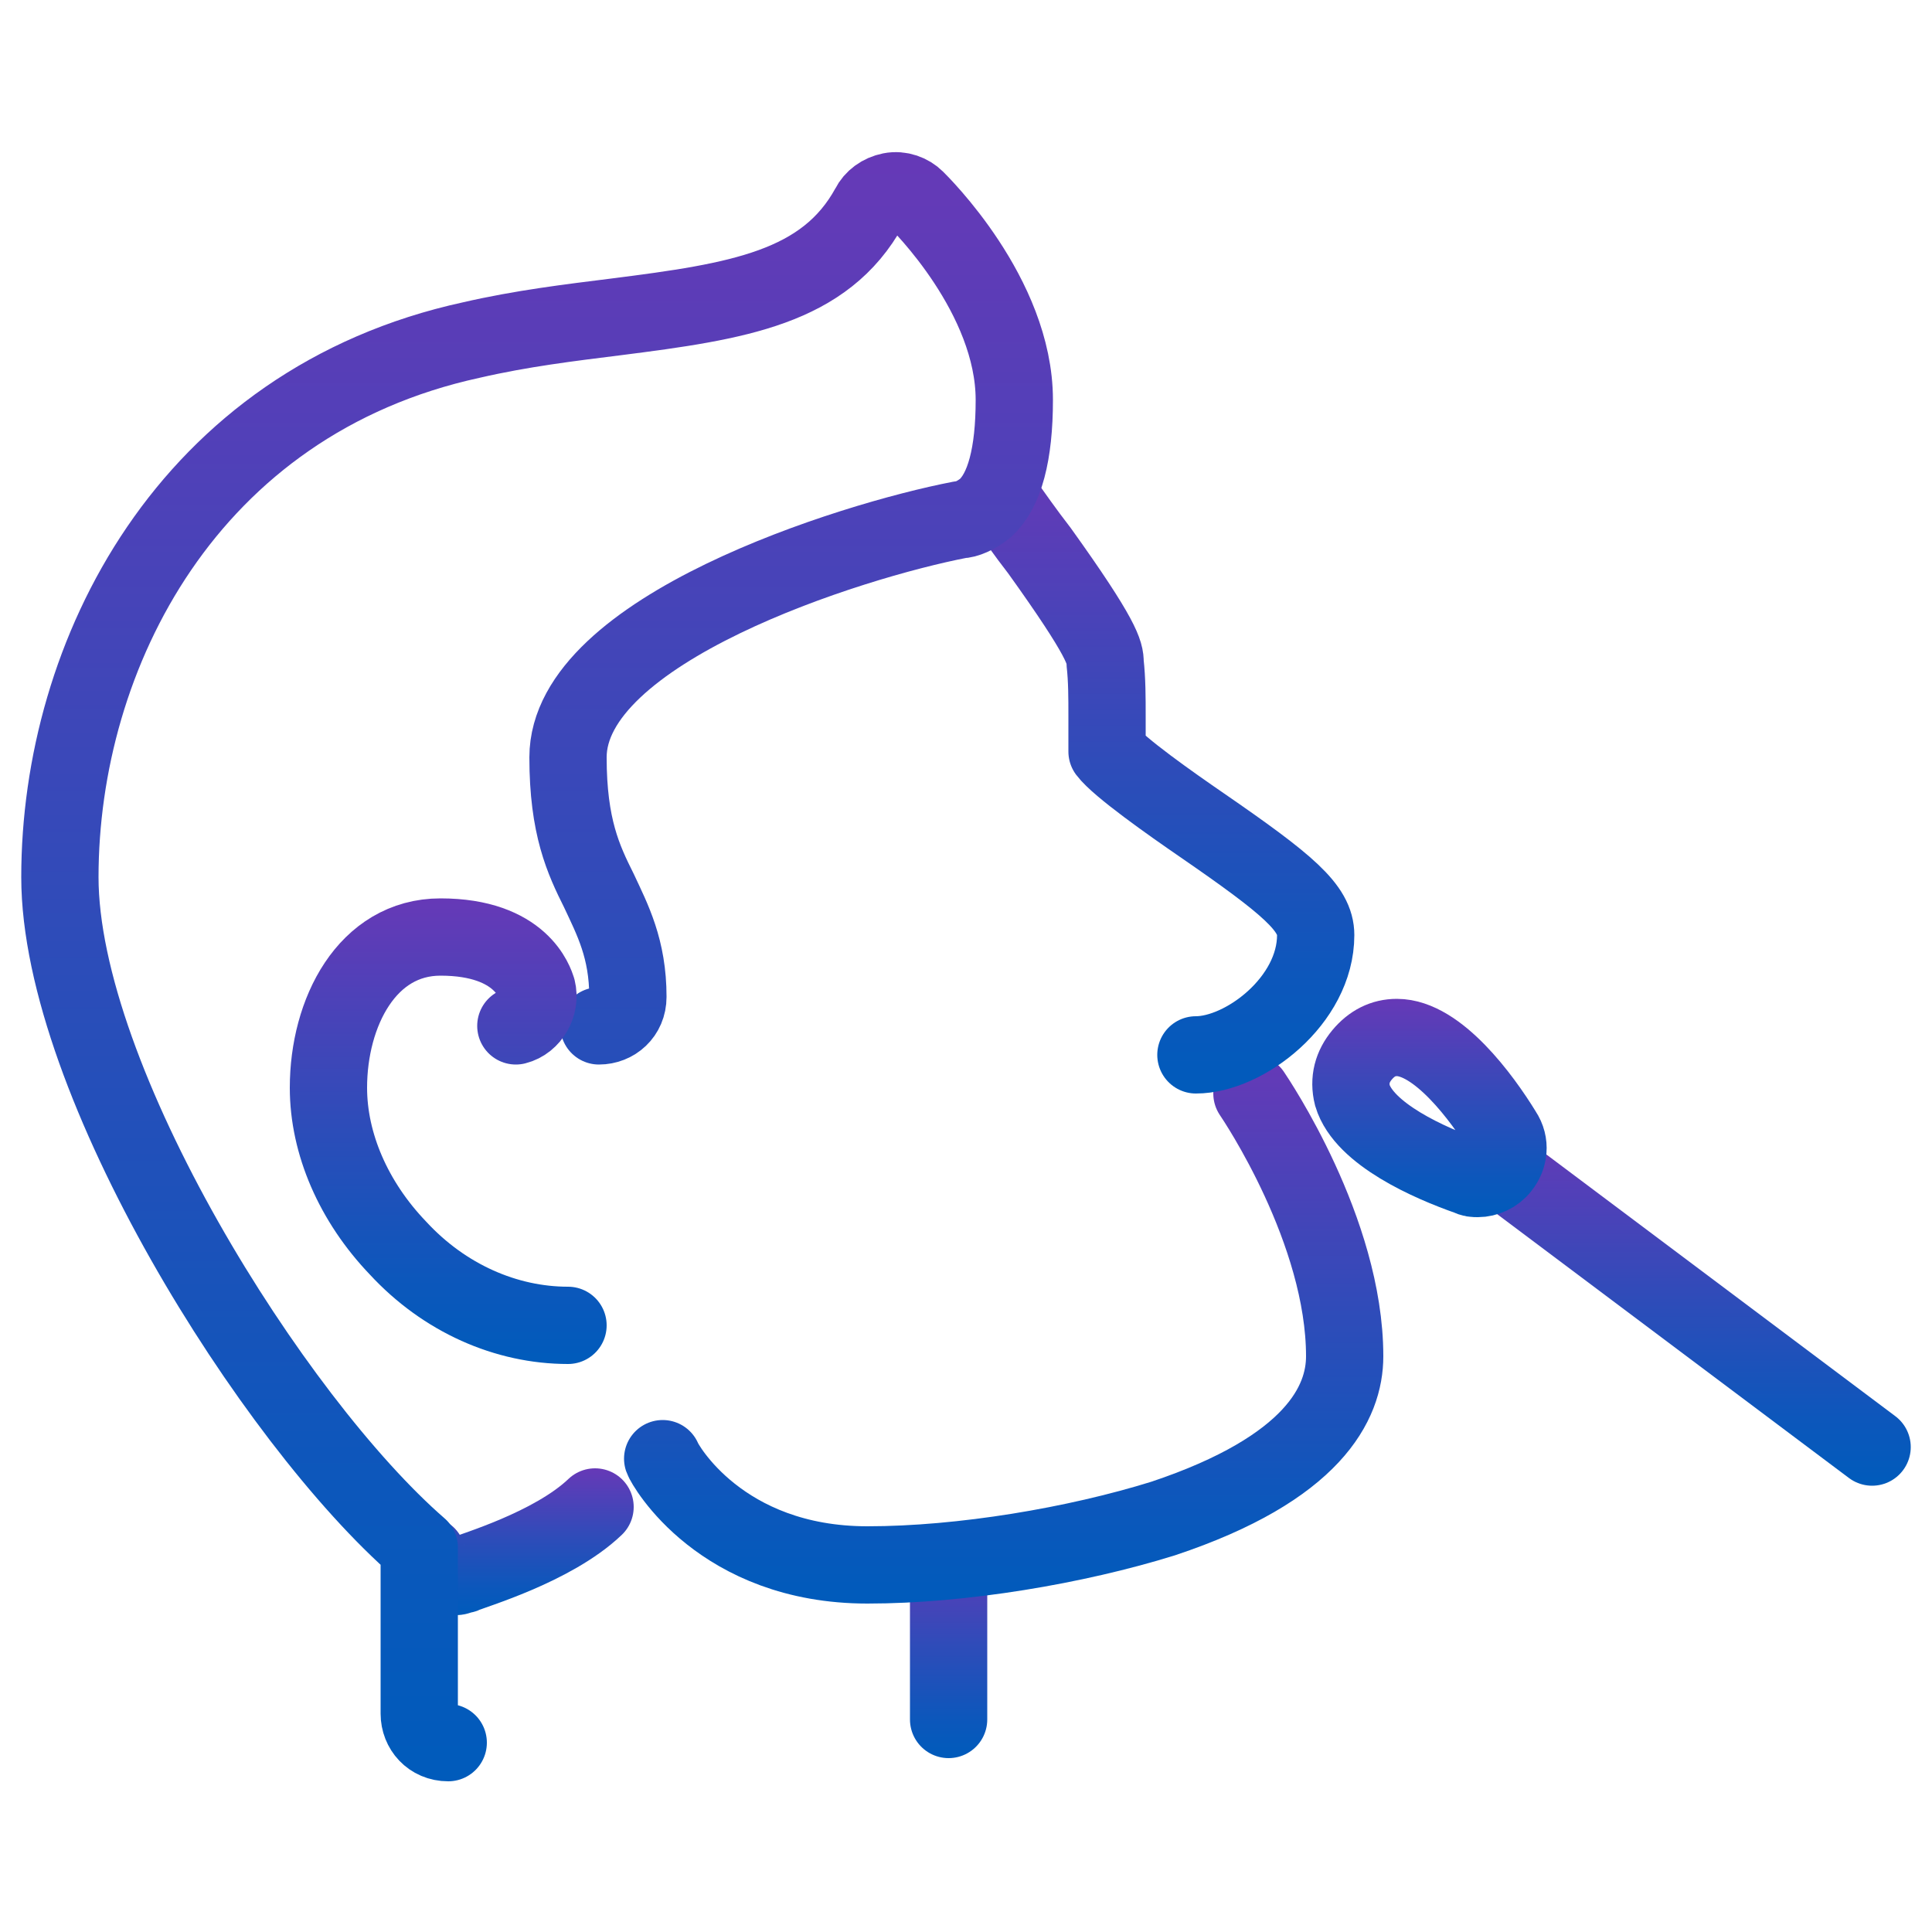
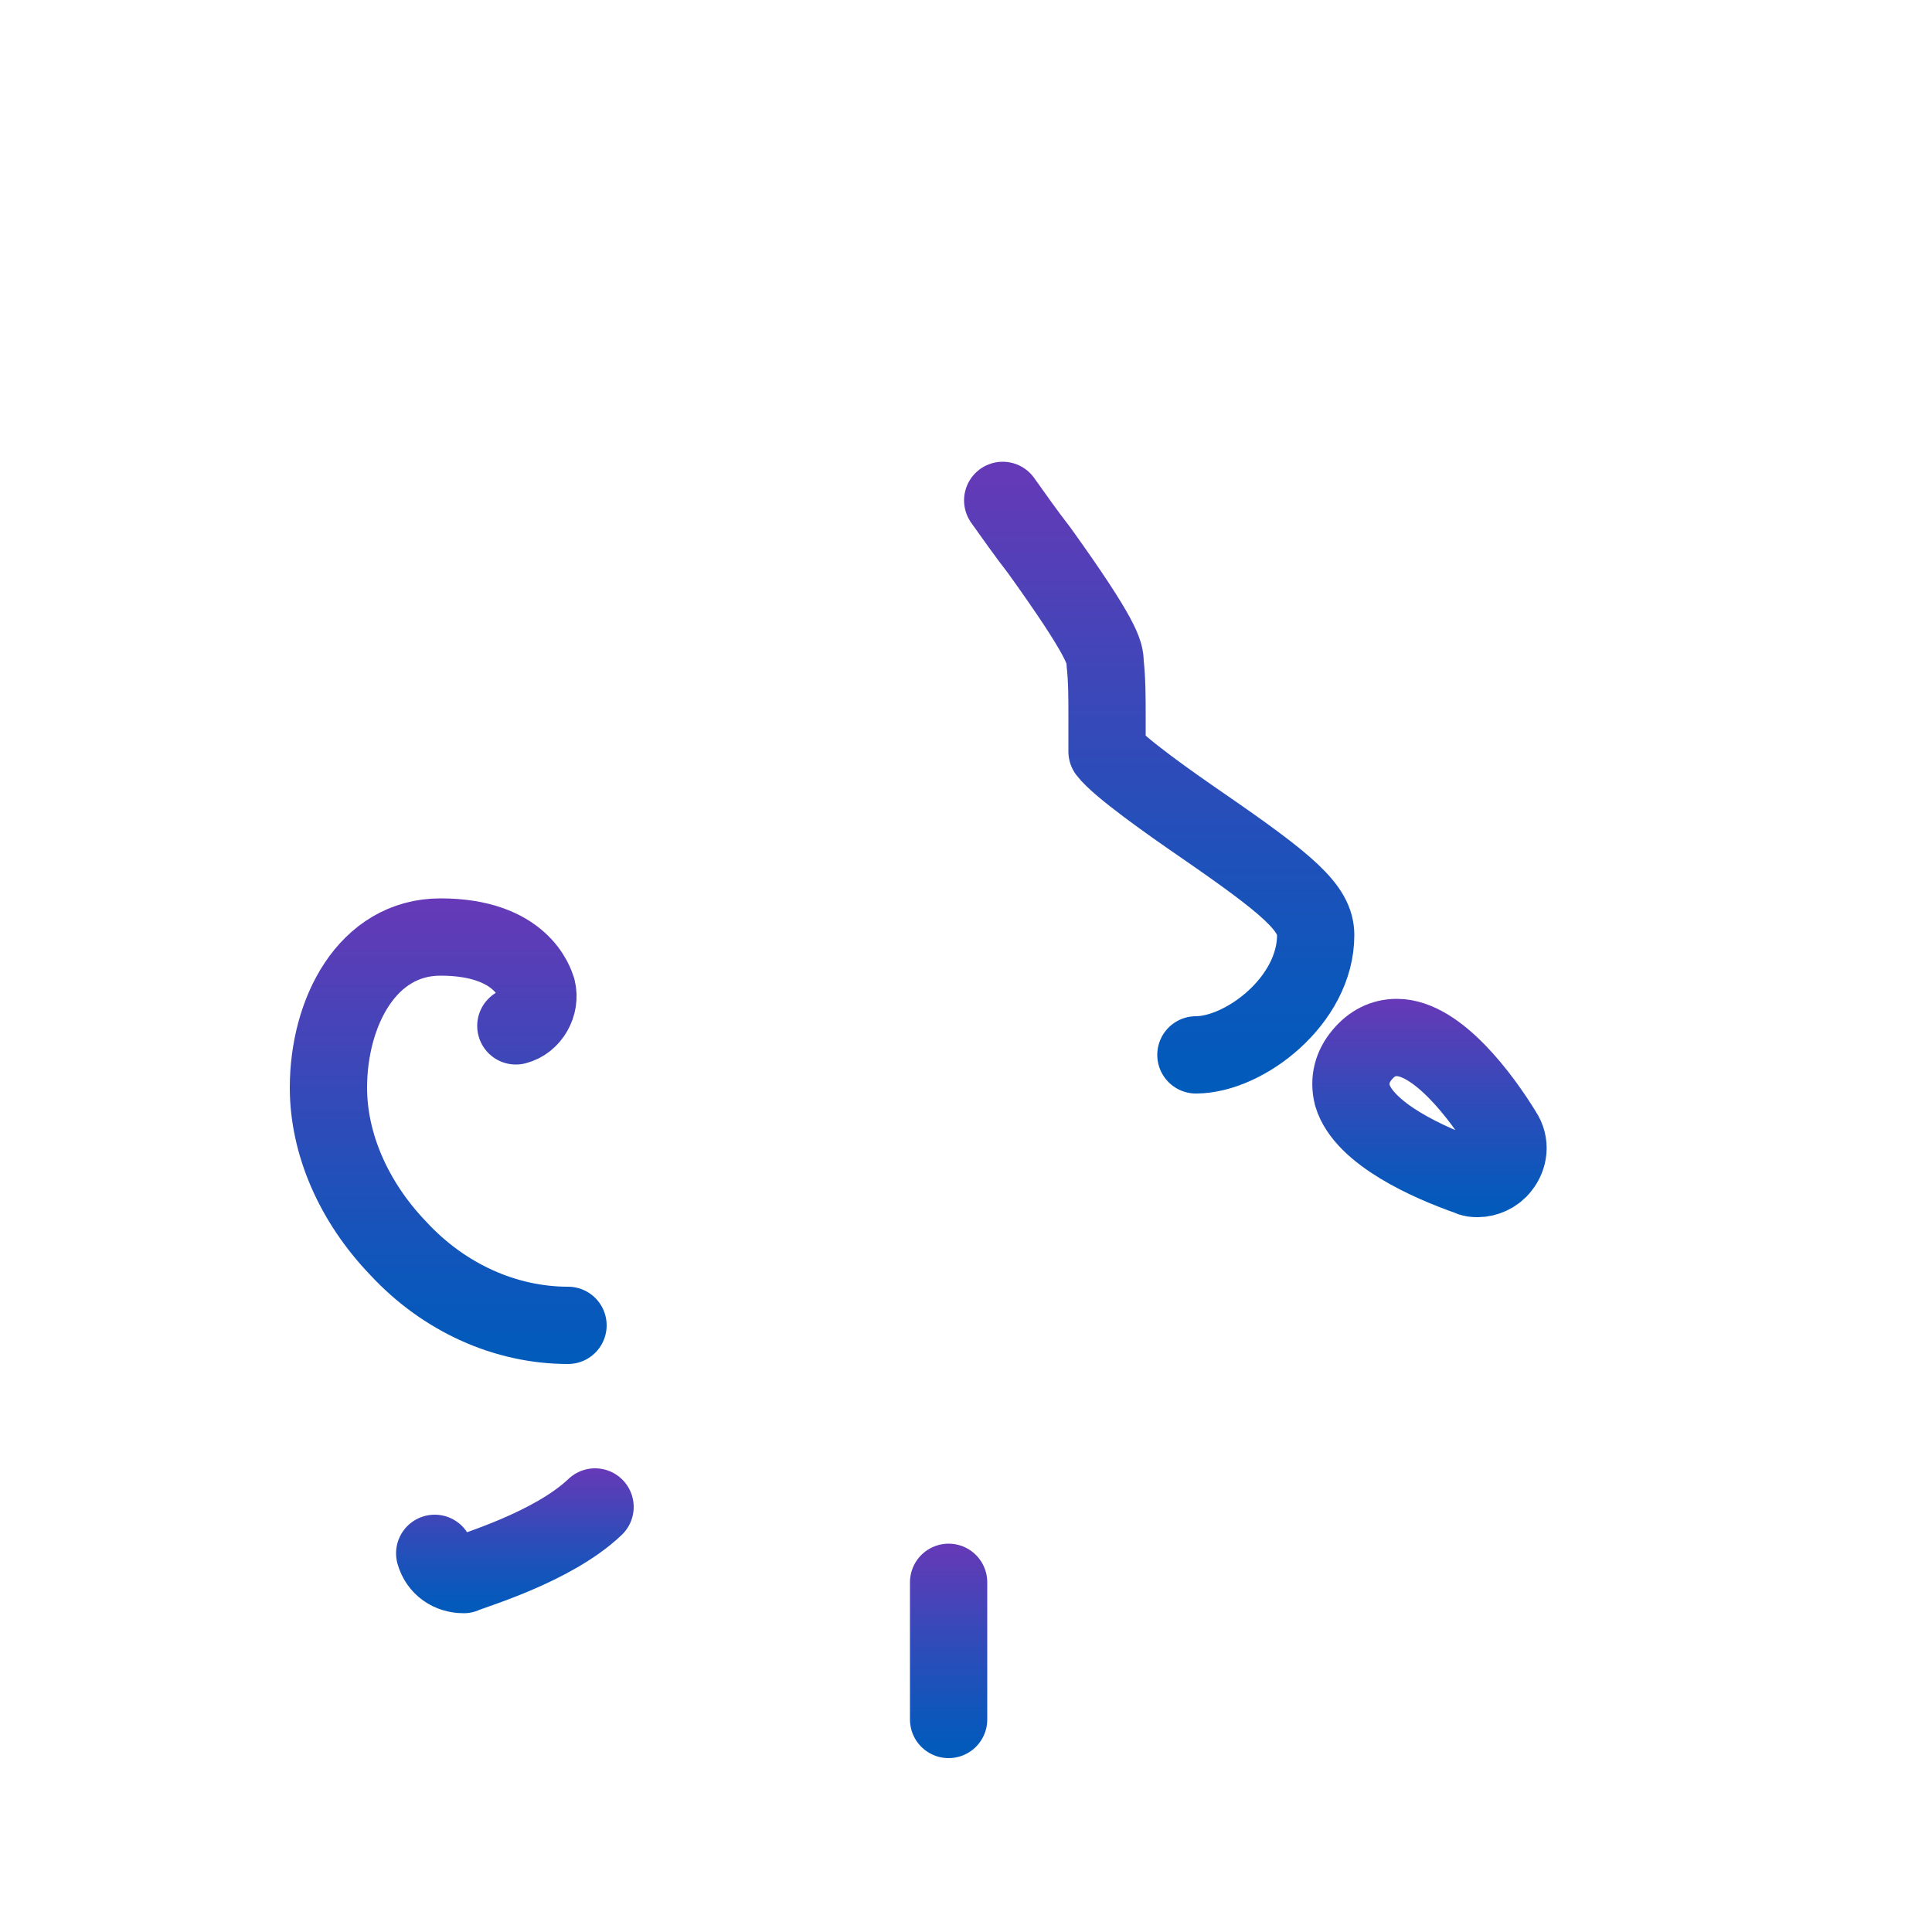
<svg xmlns="http://www.w3.org/2000/svg" version="1.1" id="Layer_1" x="0px" y="0px" viewBox="0 0 100 100" style="enable-background:new 0 0 100 100;" xml:space="preserve">
  <style type="text/css">
	.st0{fill:none;stroke:url(#SVGID_1_);stroke-width:4;stroke-linecap:round;stroke-linejoin:round;stroke-miterlimit:10;}
	
		.st1{fill:none;stroke:url(#SVGID_00000176014272954723570030000010820906723420208781_);stroke-width:4;stroke-linecap:round;stroke-linejoin:round;stroke-miterlimit:10;}
	
		.st2{fill:none;stroke:url(#SVGID_00000026143655460673018200000010755084708345734275_);stroke-width:4;stroke-linecap:round;stroke-linejoin:round;stroke-miterlimit:10;}
	
		.st3{fill:none;stroke:url(#SVGID_00000045606785877110797300000000900082180199727762_);stroke-width:4;stroke-linecap:round;stroke-linejoin:round;stroke-miterlimit:10;}
	
		.st4{fill:none;stroke:url(#SVGID_00000023260515375090663930000004211910894722940842_);stroke-width:4;stroke-linecap:round;stroke-linejoin:round;stroke-miterlimit:10;}
	
		.st5{fill:none;stroke:url(#SVGID_00000061462764276097819490000004050523511001277349_);stroke-width:4;stroke-linecap:round;stroke-linejoin:round;stroke-miterlimit:10;}
	
		.st6{fill:none;stroke:url(#SVGID_00000100355016921257216890000014440129623068026809_);stroke-width:4;stroke-linecap:round;stroke-linejoin:round;stroke-miterlimit:10;}
	.st7{fill:none;stroke:url(#SVGID_00000057118000178258588350000013102893736793160325_);stroke-width:4;stroke-miterlimit:10;}
</style>
  <g>
    <linearGradient id="SVGID_1_" gradientUnits="userSpaceOnUse" x1="49.141" y1="91.005" x2="49.141" y2="79.907">
      <stop offset="0" style="stop-color:#005BBB" />
      <stop offset="0.18" style="stop-color:#0C57BB" />
      <stop offset="0.52" style="stop-color:#2E4CB9" />
      <stop offset="0.97" style="stop-color:#633AB7" />
      <stop offset="1" style="stop-color:#6639B7" />
    </linearGradient>
    <line class="st0" x1="49.1" y1="81.9" x2="49.1" y2="89" />
    <g>
      <linearGradient id="SVGID_00000145761248531718951100000008542697444525189792_" gradientUnits="userSpaceOnUse" x1="51.931" y1="82.958" x2="51.931" y2="54.569">
        <stop offset="0" style="stop-color:#005BBB" />
        <stop offset="0.18" style="stop-color:#0C57BB" />
        <stop offset="0.52" style="stop-color:#2E4CB9" />
        <stop offset="0.97" style="stop-color:#633AB7" />
        <stop offset="1" style="stop-color:#6639B7" />
      </linearGradient>
-       <path style="fill:none;stroke:url(#SVGID_00000145761248531718951100000008542697444525189792_);stroke-width:4;stroke-linecap:round;stroke-linejoin:round;stroke-miterlimit:10;" d="    M64.8,56.6c0.2,0.3,4.8,7.1,4.8,13.6c0,2.4-1.6,5.8-9.4,8.4C55.7,80,49.8,81,44.9,81c-7.6,0-10.5-5.2-10.6-5.5" />
    </g>
    <g>
      <linearGradient id="SVGID_00000075851359570785027580000016794776035852758400_" gradientUnits="userSpaceOnUse" x1="60.01" y1="56.644" x2="60.01" y2="23.904">
        <stop offset="0" style="stop-color:#005BBB" />
        <stop offset="0.18" style="stop-color:#0C57BB" />
        <stop offset="0.52" style="stop-color:#2E4CB9" />
        <stop offset="0.97" style="stop-color:#633AB7" />
        <stop offset="1" style="stop-color:#6639B7" />
      </linearGradient>
      <path style="fill:none;stroke:url(#SVGID_00000075851359570785027580000016794776035852758400_);stroke-width:4;stroke-linecap:round;stroke-linejoin:round;stroke-miterlimit:10;" d="    M51.9,25.9c0.5,0.7,1.2,1.7,1.9,2.6c3.3,4.6,3.4,5.3,3.4,5.8c0.1,0.9,0.1,1.8,0.1,2.8c0,0.5,0,1.1,0,1.8c0.6,0.8,3.3,2.7,4.9,3.8    c4.5,3.1,5.9,4.3,5.9,5.7c0,3.4-3.7,6.2-6.2,6.2" />
    </g>
    <g>
      <linearGradient id="SVGID_00000154409283190233533810000017087434162935761292_" gradientUnits="userSpaceOnUse" x1="26.391" y1="83.513" x2="26.391" y2="75.99">
        <stop offset="0" style="stop-color:#005BBB" />
        <stop offset="0.18" style="stop-color:#0C57BB" />
        <stop offset="0.52" style="stop-color:#2E4CB9" />
        <stop offset="0.97" style="stop-color:#633AB7" />
        <stop offset="1" style="stop-color:#6639B7" />
      </linearGradient>
-       <path style="fill:none;stroke:url(#SVGID_00000154409283190233533810000017087434162935761292_);stroke-width:4;stroke-linecap:round;stroke-linejoin:round;stroke-miterlimit:10;" d="    M30.8,78c-2.2,2.1-6.4,3.3-6.8,3.5c-0.1,0-0.3,0.1-0.4,0.1c-0.7,0-1.3-0.4-1.5-1.1" />
+       <path style="fill:none;stroke:url(#SVGID_00000154409283190233533810000017087434162935761292_);stroke-width:4;stroke-linecap:round;stroke-linejoin:round;stroke-miterlimit:10;" d="    M30.8,78c-2.2,2.1-6.4,3.3-6.8,3.5c-0.7,0-1.3-0.4-1.5-1.1" />
    </g>
    <linearGradient id="SVGID_00000021092636624834069010000000678676896265499298_" gradientUnits="userSpaceOnUse" x1="87.288" y1="76.87" x2="87.288" y2="58.484">
      <stop offset="0" style="stop-color:#005BBB" />
      <stop offset="0.18" style="stop-color:#0C57BB" />
      <stop offset="0.52" style="stop-color:#2E4CB9" />
      <stop offset="0.97" style="stop-color:#633AB7" />
      <stop offset="1" style="stop-color:#6639B7" />
    </linearGradient>
-     <line style="fill:none;stroke:url(#SVGID_00000021092636624834069010000000678676896265499298_);stroke-width:4;stroke-linecap:round;stroke-linejoin:round;stroke-miterlimit:10;" x1="77.7" y1="60.5" x2="96.9" y2="74.9" />
    <g>
      <linearGradient id="SVGID_00000173862830869144320700000014372982737329850498_" gradientUnits="userSpaceOnUse" x1="27.845" y1="92.245" x2="27.845" y2="7.755">
        <stop offset="0" style="stop-color:#005BBB" />
        <stop offset="0.18" style="stop-color:#0C57BB" />
        <stop offset="0.52" style="stop-color:#2E4CB9" />
        <stop offset="0.97" style="stop-color:#633AB7" />
        <stop offset="1" style="stop-color:#6639B7" />
      </linearGradient>
-       <path style="fill:none;stroke:url(#SVGID_00000173862830869144320700000014372982737329850498_);stroke-width:4;stroke-linecap:round;stroke-linejoin:round;stroke-miterlimit:10;" d="    M23.2,90.2c-0.9,0-1.5-0.7-1.5-1.5v-8.6C14.1,73.5,3.1,55.9,3.1,45.4c0-11.5,6.6-24.6,21.3-27.8c2.6-0.6,5.1-0.9,7.5-1.2    c6.3-0.8,10.8-1.5,13.1-5.7c0.2-0.4,0.6-0.7,1.1-0.8c0.5-0.1,1,0.1,1.3,0.4c0.2,0.2,5.1,5,5.1,10.4c0,2.8-0.5,4.7-1.5,5.6    c-0.5,0.4-1,0.6-1.3,0.6C44,28,29.4,32.6,29.4,39.2c0,3.6,0.8,5.3,1.6,6.9c0.7,1.5,1.5,3,1.5,5.5c0,0.9-0.7,1.5-1.5,1.5" />
    </g>
    <g>
      <linearGradient id="SVGID_00000090265123723838910670000004521436812534224809_" gradientUnits="userSpaceOnUse" x1="23.201" y1="70.575" x2="23.201" y2="46.452">
        <stop offset="0" style="stop-color:#005BBB" />
        <stop offset="0.18" style="stop-color:#0C57BB" />
        <stop offset="0.52" style="stop-color:#2E4CB9" />
        <stop offset="0.97" style="stop-color:#633AB7" />
        <stop offset="1" style="stop-color:#6639B7" />
      </linearGradient>
      <path style="fill:none;stroke:url(#SVGID_00000090265123723838910670000004521436812534224809_);stroke-width:4;stroke-linecap:round;stroke-linejoin:round;stroke-miterlimit:10;" d="    M29.4,68.6c-3.2,0-6.4-1.4-8.8-4c-2.3-2.4-3.6-5.4-3.6-8.3c0-3.9,2-7.8,5.8-7.8c4.2,0,4.9,2.4,5,2.7c0.2,0.8-0.3,1.7-1.1,1.9" />
    </g>
    <g>
      <linearGradient id="SVGID_00000002371920372589569550000017386508871112549771_" gradientUnits="userSpaceOnUse" x1="73.963" y1="63.022" x2="73.963" y2="51.743">
        <stop offset="0" style="stop-color:#005BBB" />
        <stop offset="0.18" style="stop-color:#0C57BB" />
        <stop offset="0.52" style="stop-color:#2E4CB9" />
        <stop offset="0.97" style="stop-color:#633AB7" />
        <stop offset="1" style="stop-color:#6639B7" />
      </linearGradient>
      <path style="fill:none;stroke:url(#SVGID_00000002371920372589569550000017386508871112549771_);stroke-width:4;stroke-miterlimit:10;" d="    M76.5,61c-0.2,0-0.3,0-0.5-0.1c-2-0.7-5.4-2.2-6-4.2c-0.2-0.8,0-1.5,0.5-2.1c0.5-0.6,1.1-0.9,1.8-0.9c2.1,0,4.4,3.1,5.5,4.9    c0.4,0.6,0.3,1.3-0.1,1.8C77.4,60.8,76.9,61,76.5,61z" />
    </g>
  </g>
</svg>